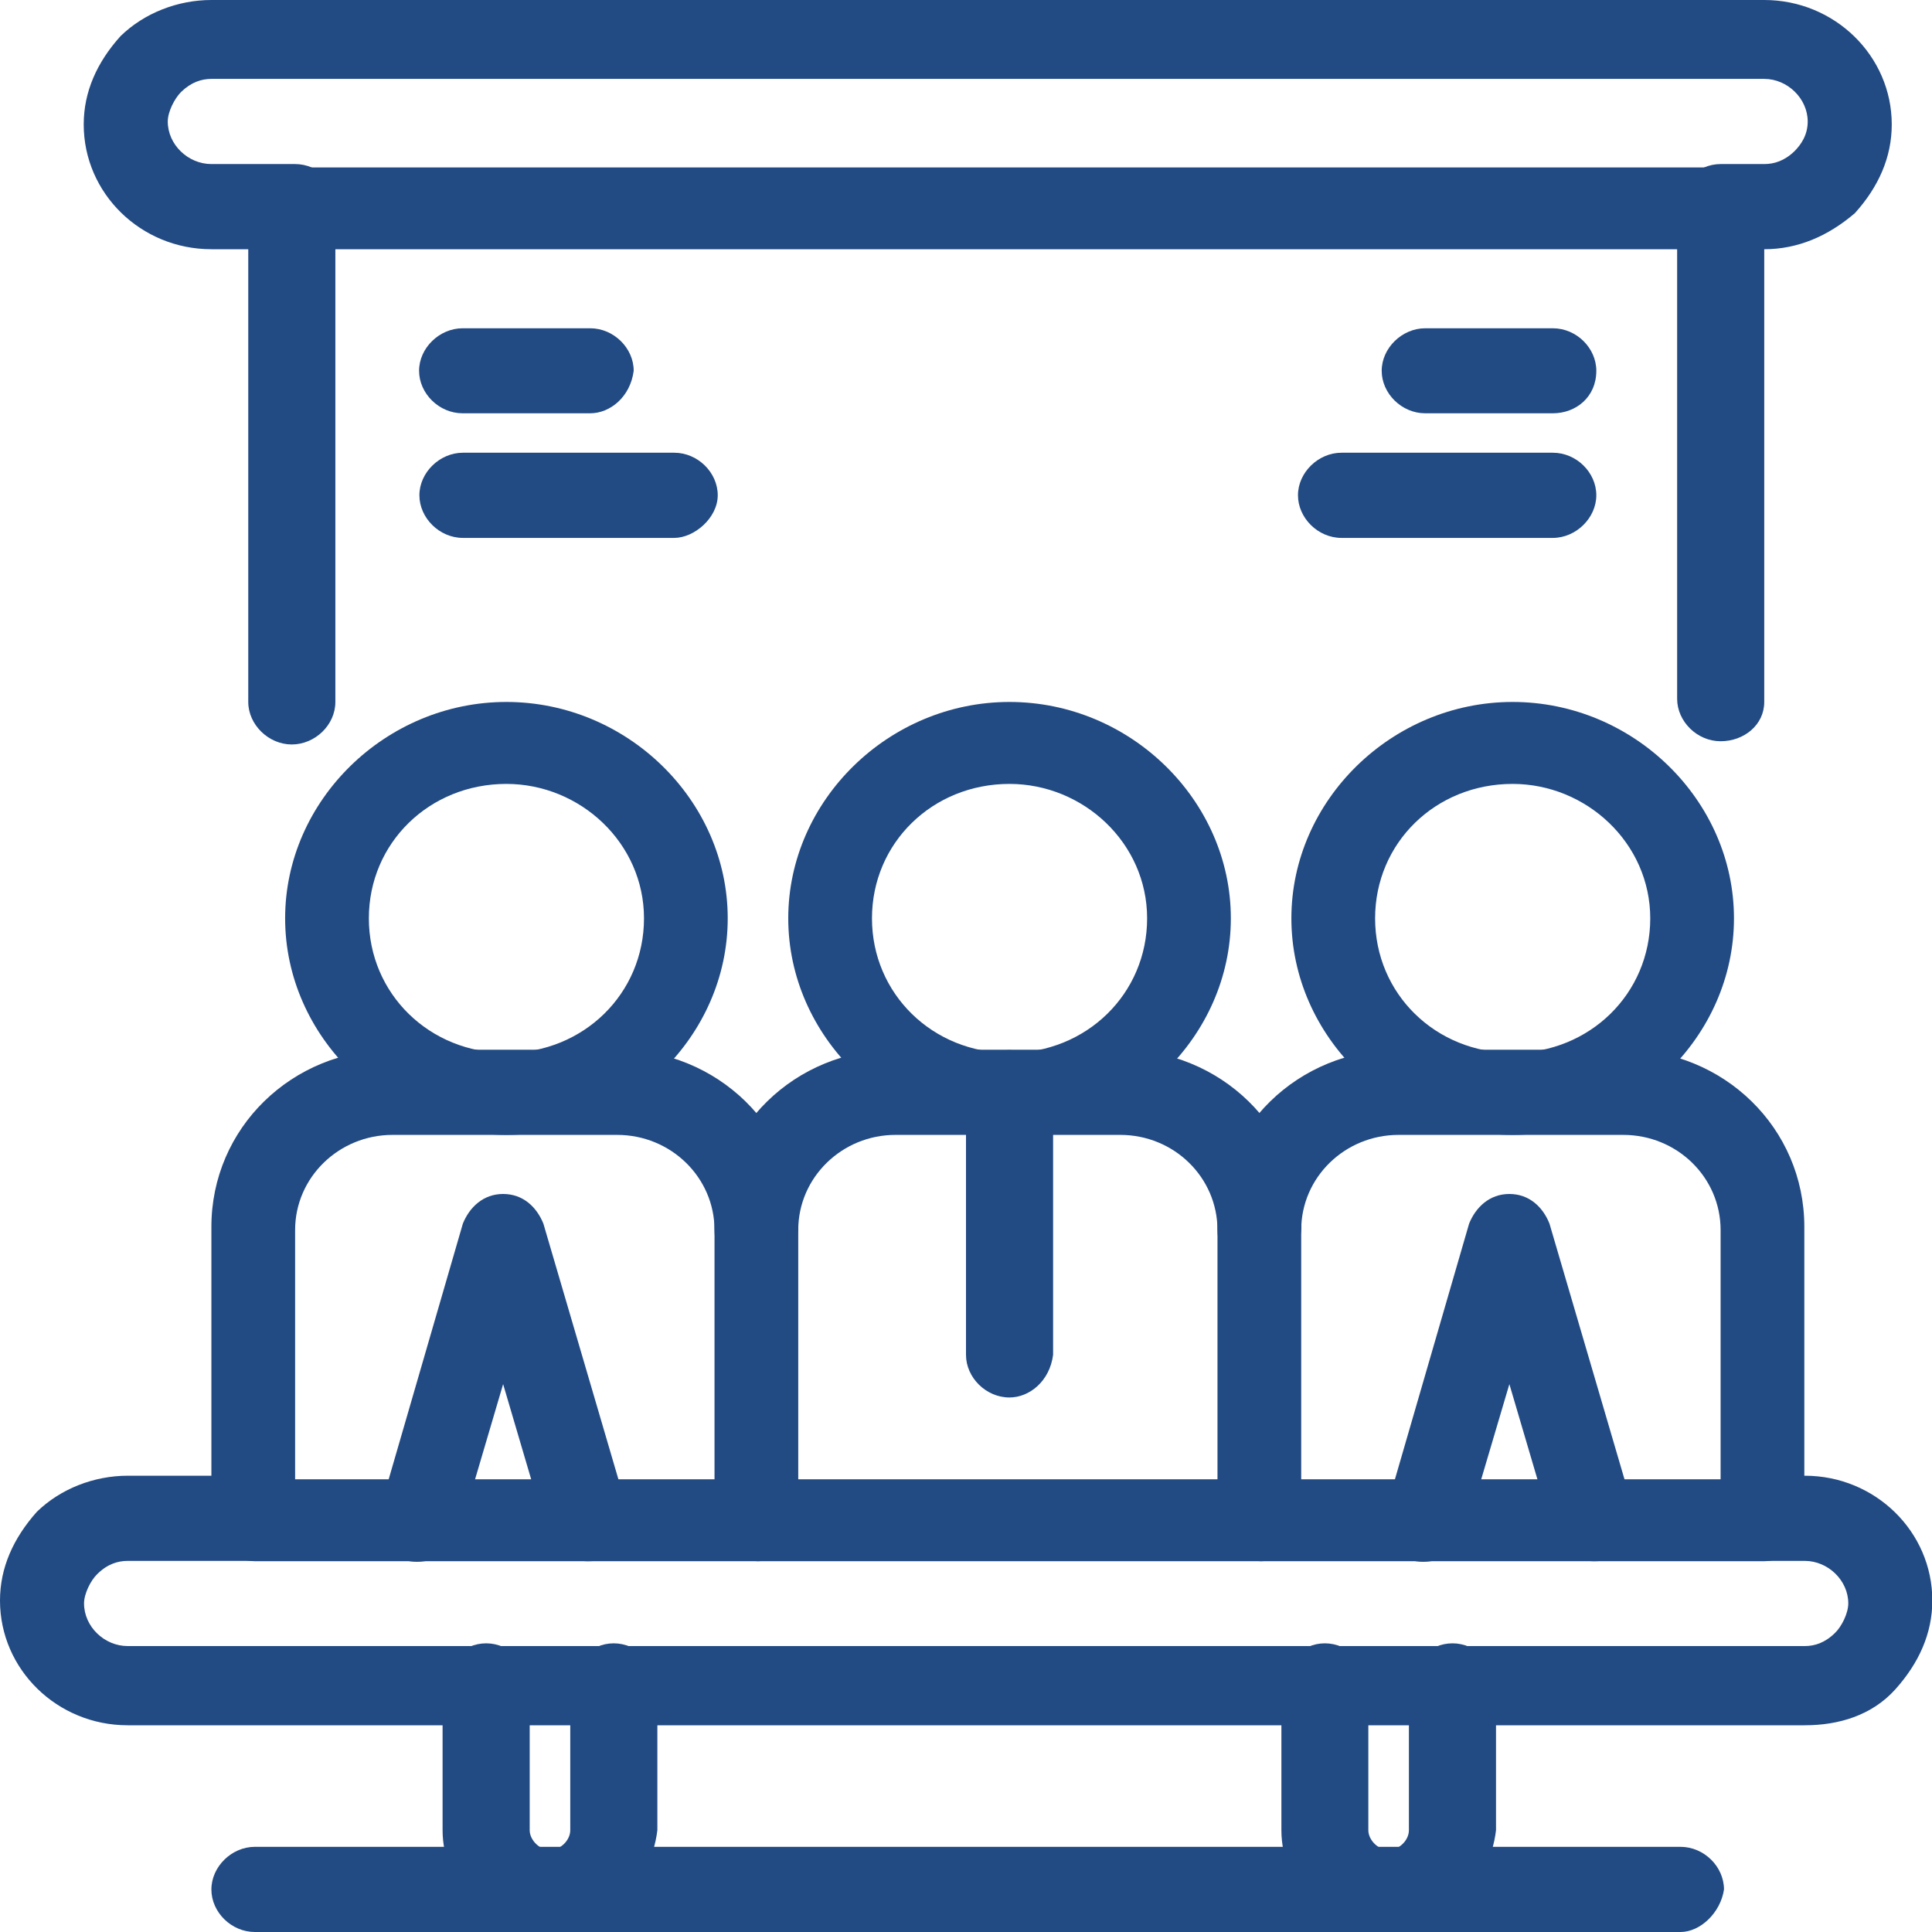
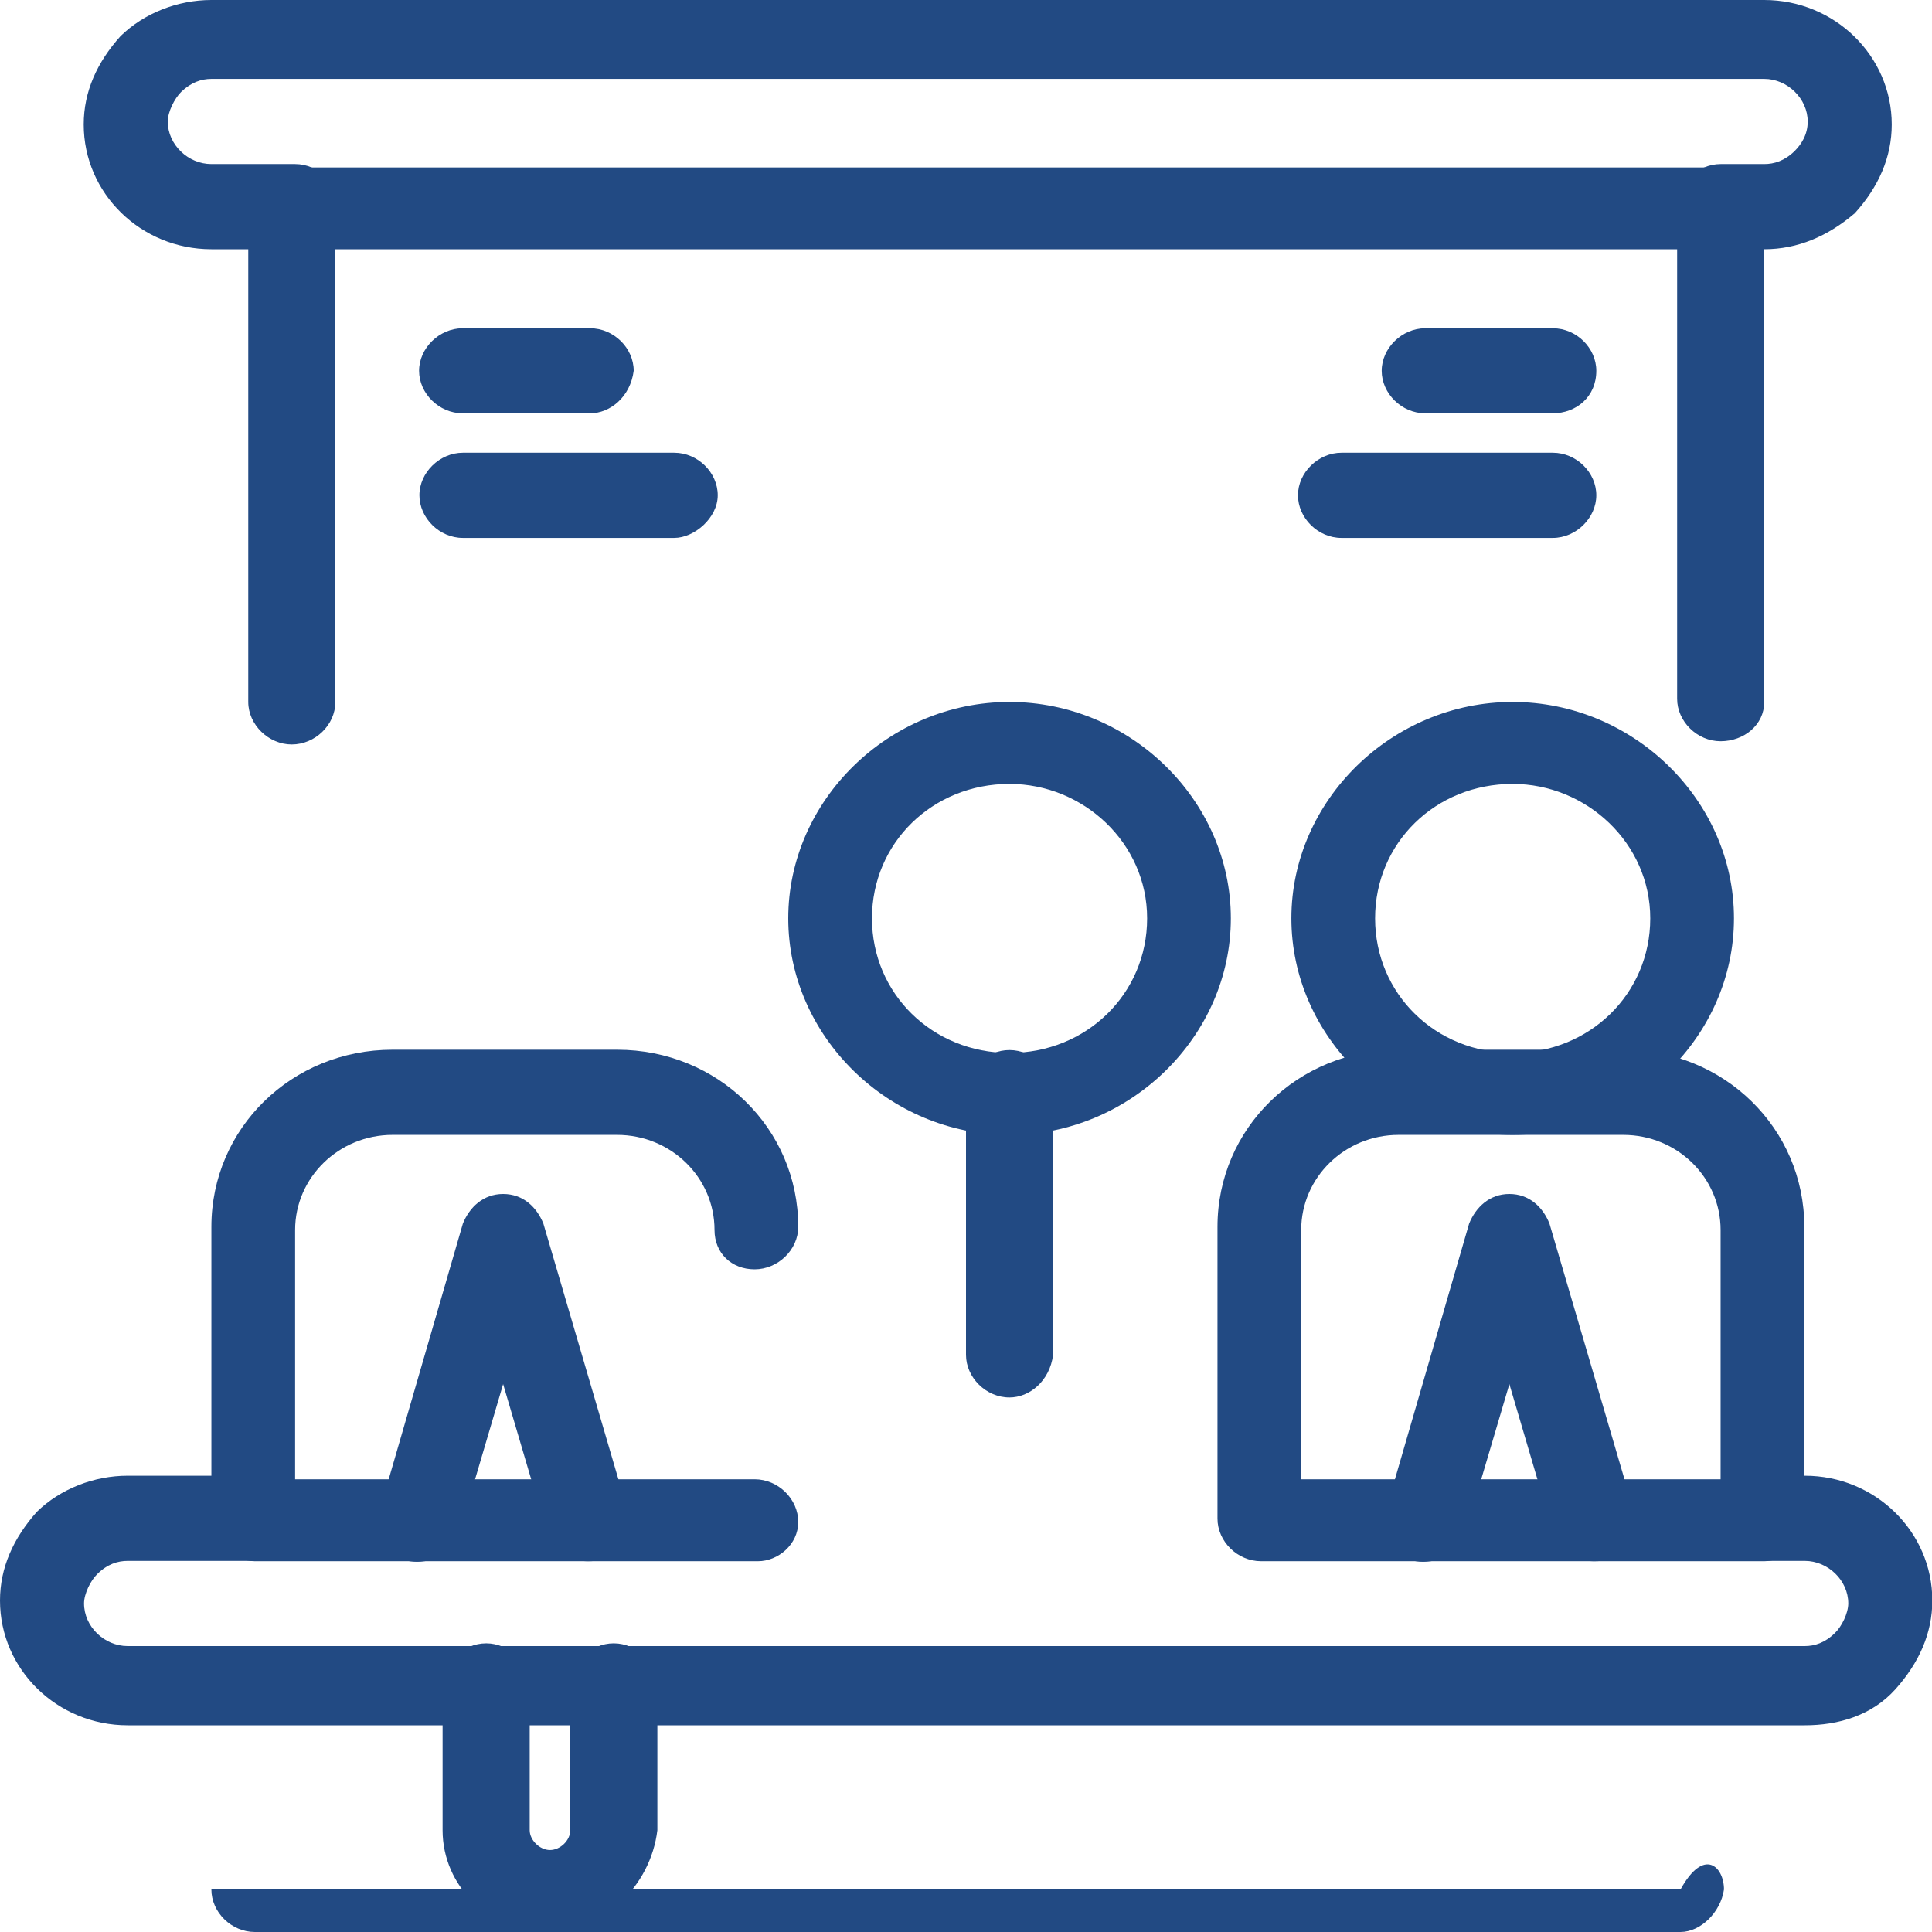
<svg xmlns="http://www.w3.org/2000/svg" width="12" height="12" viewBox="0 0 12 12" fill="none">
  <g clip-path="url(#clip0_208_84)">
    <path d="M3.395 12C3.04 12 2.749 11.715 2.749 11.368V10.472C2.749 10.329 2.875 10.207 3.02 10.207C3.164 10.207 3.29 10.331 3.29 10.472V11.368C3.29 11.429 3.352 11.491 3.416 11.491C3.48 11.491 3.542 11.431 3.542 11.368V10.472C3.542 10.329 3.668 10.207 3.812 10.207C3.957 10.207 4.083 10.331 4.083 10.472V11.368C4.041 11.715 3.748 12 3.395 12Z" fill="#224A83" />
-     <path d="M8.605 12C8.25 12 7.959 11.715 7.959 11.368V10.472C7.959 10.329 8.085 10.207 8.229 10.207C8.374 10.207 8.499 10.331 8.499 10.472V11.368C8.499 11.429 8.561 11.491 8.625 11.491C8.689 11.491 8.751 11.431 8.751 11.368V10.472C8.751 10.329 8.877 10.207 9.022 10.207C9.166 10.207 9.292 10.331 9.292 10.472V11.368C9.251 11.715 8.96 12 8.605 12Z" fill="#224A83" />
    <path d="M10.958 1.548H10.687C10.541 1.548 10.417 1.425 10.417 1.284C10.417 1.142 10.543 1.019 10.687 1.019H10.958C11.02 1.019 11.084 0.999 11.146 0.939C11.187 0.898 11.228 0.838 11.228 0.755C11.228 0.612 11.102 0.49 10.958 0.49H1.313C1.251 0.49 1.187 0.511 1.125 0.571C1.084 0.612 1.042 0.694 1.042 0.755C1.042 0.898 1.168 1.019 1.313 1.019H1.833C1.979 1.019 2.103 1.142 2.103 1.284C2.103 1.425 1.977 1.548 1.833 1.548H1.313C0.875 1.548 0.52 1.201 0.52 0.773C0.52 0.569 0.603 0.386 0.749 0.224C0.896 0.081 1.104 0 1.313 0H10.958C11.395 0 11.75 0.347 11.75 0.773C11.75 0.977 11.668 1.161 11.521 1.324C11.354 1.467 11.166 1.548 10.958 1.548Z" fill="#224A83" />
    <path d="M10.687 4.604C10.541 4.604 10.417 4.481 10.417 4.34V1.548H2.083V4.36C2.083 4.503 1.957 4.624 1.812 4.624C1.668 4.624 1.542 4.501 1.542 4.36V1.304C1.542 1.161 1.668 1.04 1.812 1.04H10.687C10.834 1.04 10.958 1.163 10.958 1.304V4.36C10.958 4.503 10.832 4.604 10.687 4.604Z" fill="#224A83" />
    <path d="M11.207 10.716H0.793C0.355 10.716 0 10.369 0 9.941C0 9.737 0.083 9.554 0.229 9.39C0.376 9.247 0.584 9.166 0.793 9.166H1.585C1.732 9.166 1.856 9.289 1.856 9.43C1.856 9.572 1.73 9.695 1.585 9.695H0.793C0.731 9.695 0.667 9.715 0.605 9.776C0.563 9.816 0.522 9.899 0.522 9.959C0.522 10.103 0.648 10.224 0.793 10.224H11.21C11.271 10.224 11.335 10.204 11.397 10.143C11.439 10.103 11.48 10.02 11.48 9.959C11.48 9.816 11.354 9.695 11.21 9.695H10.939C10.793 9.695 10.669 9.572 10.669 9.43C10.669 9.289 10.795 9.166 10.939 9.166H11.21C11.647 9.166 12.002 9.513 12.002 9.941C12.002 10.145 11.919 10.329 11.773 10.492C11.626 10.656 11.418 10.716 11.21 10.716H11.207Z" fill="#224A83" />
    <path d="M4.708 9.697H1.583C1.437 9.697 1.313 9.574 1.313 9.432V7.62C1.313 7.008 1.812 6.52 2.438 6.52H3.833C4.458 6.52 4.958 7.008 4.958 7.62C4.958 7.763 4.832 7.884 4.687 7.884C4.543 7.884 4.438 7.783 4.438 7.64C4.438 7.313 4.167 7.049 3.833 7.049H2.438C2.105 7.049 1.833 7.313 1.833 7.64V9.188H4.687C4.834 9.188 4.958 9.311 4.958 9.453C4.958 9.594 4.832 9.697 4.708 9.697Z" fill="#224A83" />
-     <path d="M3.145 7.049C2.396 7.049 1.771 6.437 1.771 5.704C1.771 4.971 2.396 4.36 3.145 4.36C3.895 4.36 4.52 4.971 4.52 5.704C4.52 6.437 3.895 7.049 3.145 7.049ZM3.145 4.869C2.667 4.869 2.291 5.236 2.291 5.704C2.291 6.172 2.667 6.54 3.145 6.54C3.624 6.54 4 6.172 4 5.704C4 5.236 3.604 4.869 3.145 4.869Z" fill="#224A83" />
-     <path d="M10.438 12H1.583C1.437 12 1.313 11.877 1.313 11.736C1.313 11.594 1.439 11.471 1.583 11.471H10.438C10.584 11.471 10.708 11.594 10.708 11.736C10.687 11.879 10.562 12 10.438 12Z" fill="#224A83" />
+     <path d="M10.438 12H1.583C1.437 12 1.313 11.877 1.313 11.736H10.438C10.584 11.471 10.708 11.594 10.708 11.736C10.687 11.879 10.562 12 10.438 12Z" fill="#224A83" />
    <path d="M3.666 2.567H2.873C2.727 2.567 2.603 2.444 2.603 2.303C2.603 2.162 2.729 2.039 2.873 2.039H3.666C3.812 2.039 3.936 2.162 3.936 2.303C3.915 2.466 3.789 2.567 3.666 2.567Z" fill="#224A83" />
    <path d="M4.188 3.341H2.875C2.729 3.341 2.605 3.217 2.605 3.076C2.605 2.935 2.731 2.812 2.875 2.812H4.188C4.334 2.812 4.458 2.935 4.458 3.076C4.458 3.217 4.312 3.341 4.188 3.341Z" fill="#224A83" />
    <path d="M9.645 2.567H8.852C8.706 2.567 8.582 2.444 8.582 2.303C8.582 2.162 8.708 2.039 8.852 2.039H9.645C9.792 2.039 9.915 2.162 9.915 2.303C9.915 2.466 9.789 2.567 9.645 2.567Z" fill="#224A83" />
    <path d="M9.645 3.341H8.332C8.186 3.341 8.062 3.217 8.062 3.076C8.062 2.935 8.188 2.812 8.332 2.812H9.645C9.792 2.812 9.915 2.935 9.915 3.076C9.915 3.217 9.789 3.341 9.645 3.341Z" fill="#224A83" />
    <path d="M3.645 9.697C3.542 9.697 3.437 9.616 3.395 9.513L3.125 8.597L2.855 9.513C2.813 9.657 2.667 9.717 2.543 9.697C2.396 9.657 2.334 9.513 2.355 9.392L2.875 7.6C2.916 7.499 3.001 7.416 3.125 7.416C3.249 7.416 3.333 7.497 3.375 7.6L3.895 9.372C3.936 9.515 3.854 9.657 3.707 9.677C3.707 9.697 3.686 9.697 3.645 9.697Z" fill="#224A83" />
-     <path d="M7.833 9.697H4.708C4.561 9.697 4.438 9.574 4.438 9.432V7.62C4.438 7.008 4.937 6.52 5.562 6.52H6.958C7.583 6.52 8.083 7.008 8.083 7.62C8.083 7.763 7.957 7.884 7.812 7.884C7.668 7.884 7.562 7.783 7.562 7.64C7.562 7.313 7.292 7.049 6.958 7.049H5.562C5.23 7.049 4.958 7.313 4.958 7.64V9.188H7.833C7.979 9.188 8.103 9.311 8.103 9.453C8.083 9.596 7.957 9.697 7.833 9.697Z" fill="#224A83" />
    <path d="M6.27 7.049C5.521 7.049 4.896 6.437 4.896 5.704C4.896 4.971 5.521 4.36 6.27 4.36C7.02 4.36 7.645 4.971 7.645 5.704C7.645 6.437 7.02 7.049 6.27 7.049ZM6.27 4.869C5.792 4.869 5.416 5.236 5.416 5.704C5.416 6.172 5.792 6.54 6.27 6.54C6.749 6.54 7.125 6.172 7.125 5.704C7.125 5.236 6.729 4.869 6.27 4.869Z" fill="#224A83" />
    <path d="M10.958 9.697H7.833C7.686 9.697 7.562 9.574 7.562 9.432V7.62C7.562 7.008 8.062 6.52 8.687 6.52H10.082C10.708 6.52 11.207 7.008 11.207 7.62V9.432C11.207 9.596 11.082 9.697 10.958 9.697ZM8.082 9.188H10.687V7.64C10.687 7.313 10.417 7.049 10.082 7.049H8.687C8.353 7.049 8.082 7.313 8.082 7.64V9.188Z" fill="#224A83" />
    <path d="M9.395 7.049C8.646 7.049 8.021 6.437 8.021 5.704C8.021 4.971 8.646 4.36 9.395 4.36C10.145 4.36 10.77 4.971 10.77 5.704C10.77 6.437 10.145 7.049 9.395 7.049ZM9.395 4.869C8.916 4.869 8.541 5.236 8.541 5.704C8.541 6.172 8.916 6.54 9.395 6.54C9.874 6.54 10.25 6.172 10.25 5.704C10.25 5.236 9.853 4.869 9.395 4.869Z" fill="#224A83" />
    <path d="M9.895 9.697C9.791 9.697 9.686 9.616 9.645 9.513L9.375 8.597L9.104 9.513C9.063 9.657 8.916 9.717 8.793 9.697C8.646 9.657 8.584 9.513 8.605 9.392L9.125 7.6C9.166 7.499 9.251 7.416 9.375 7.416C9.498 7.416 9.583 7.497 9.624 7.6L10.144 9.372C10.186 9.515 10.103 9.657 9.957 9.677C9.957 9.697 9.936 9.697 9.895 9.697Z" fill="#224A83" />
    <path d="M6.27 8.68C6.124 8.68 6 8.556 6 8.415V6.786C6 6.643 6.126 6.522 6.27 6.522C6.415 6.522 6.541 6.645 6.541 6.786V8.415C6.52 8.579 6.394 8.68 6.27 8.68Z" fill="#224A83" />
  </g>
  <defs>
    <clipPath id="clip0_208_84">
      <rect width="12" height="12" fill="white" />
    </clipPath>
  </defs>
</svg>